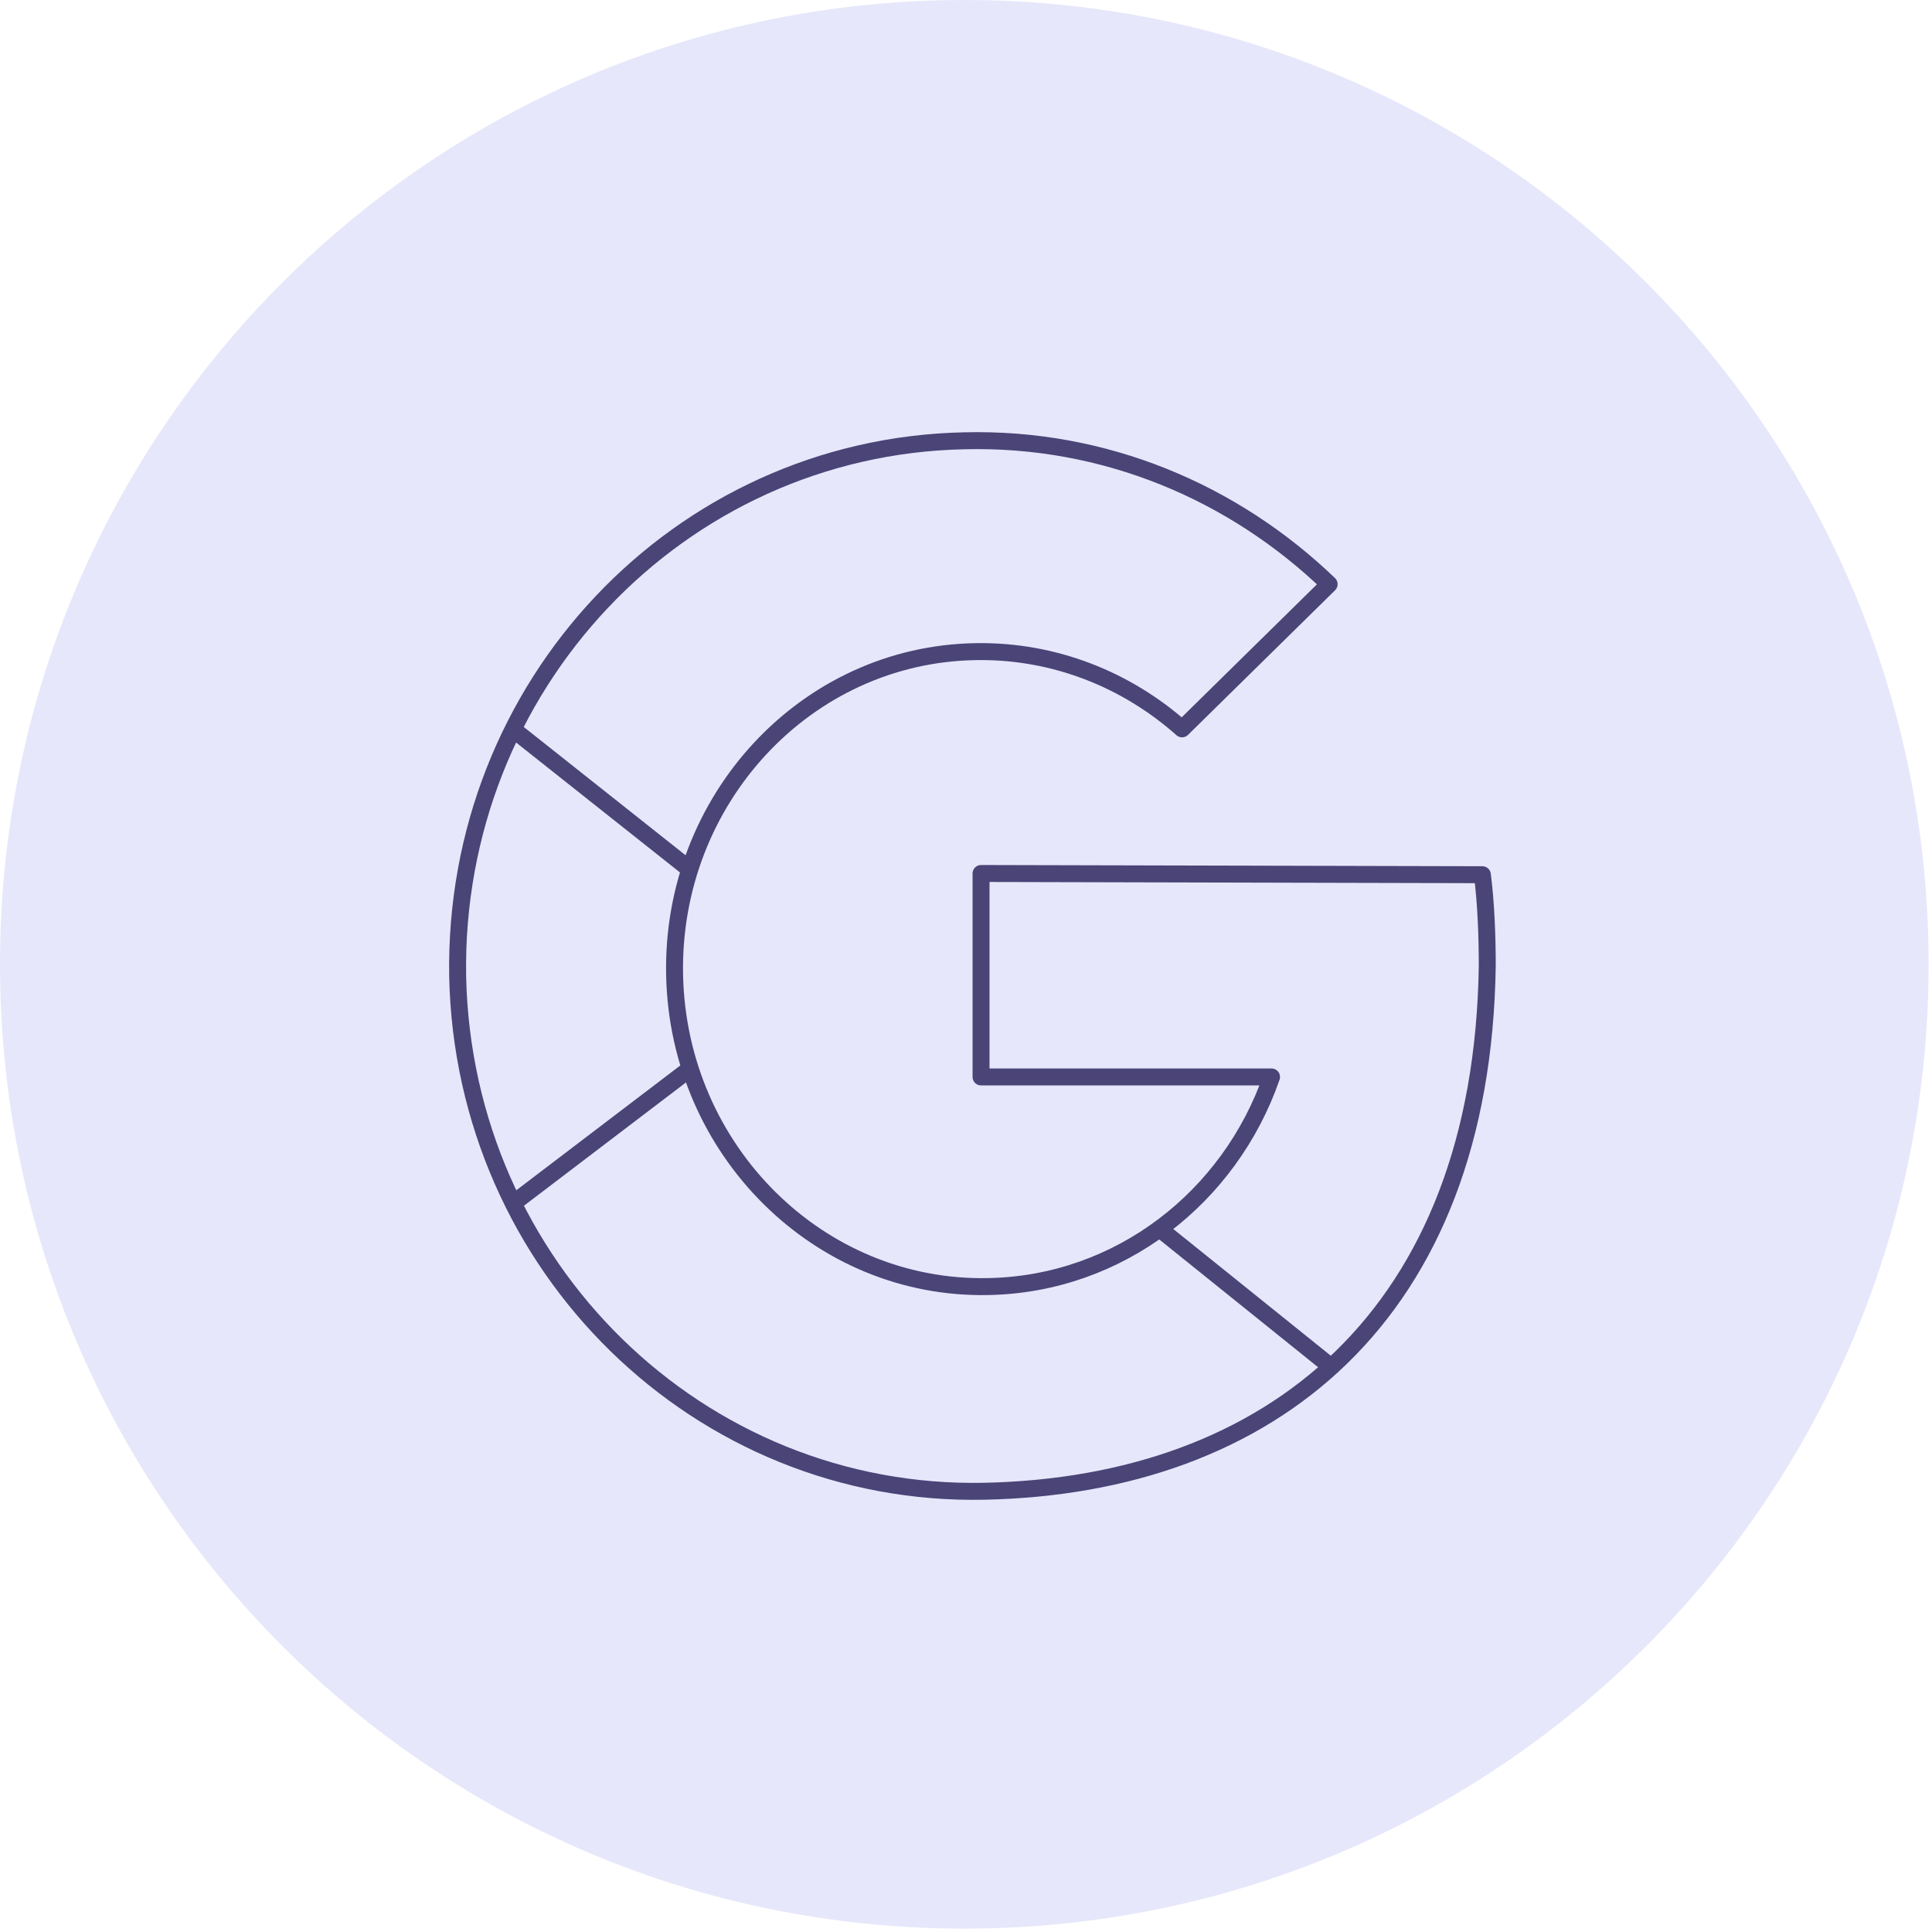
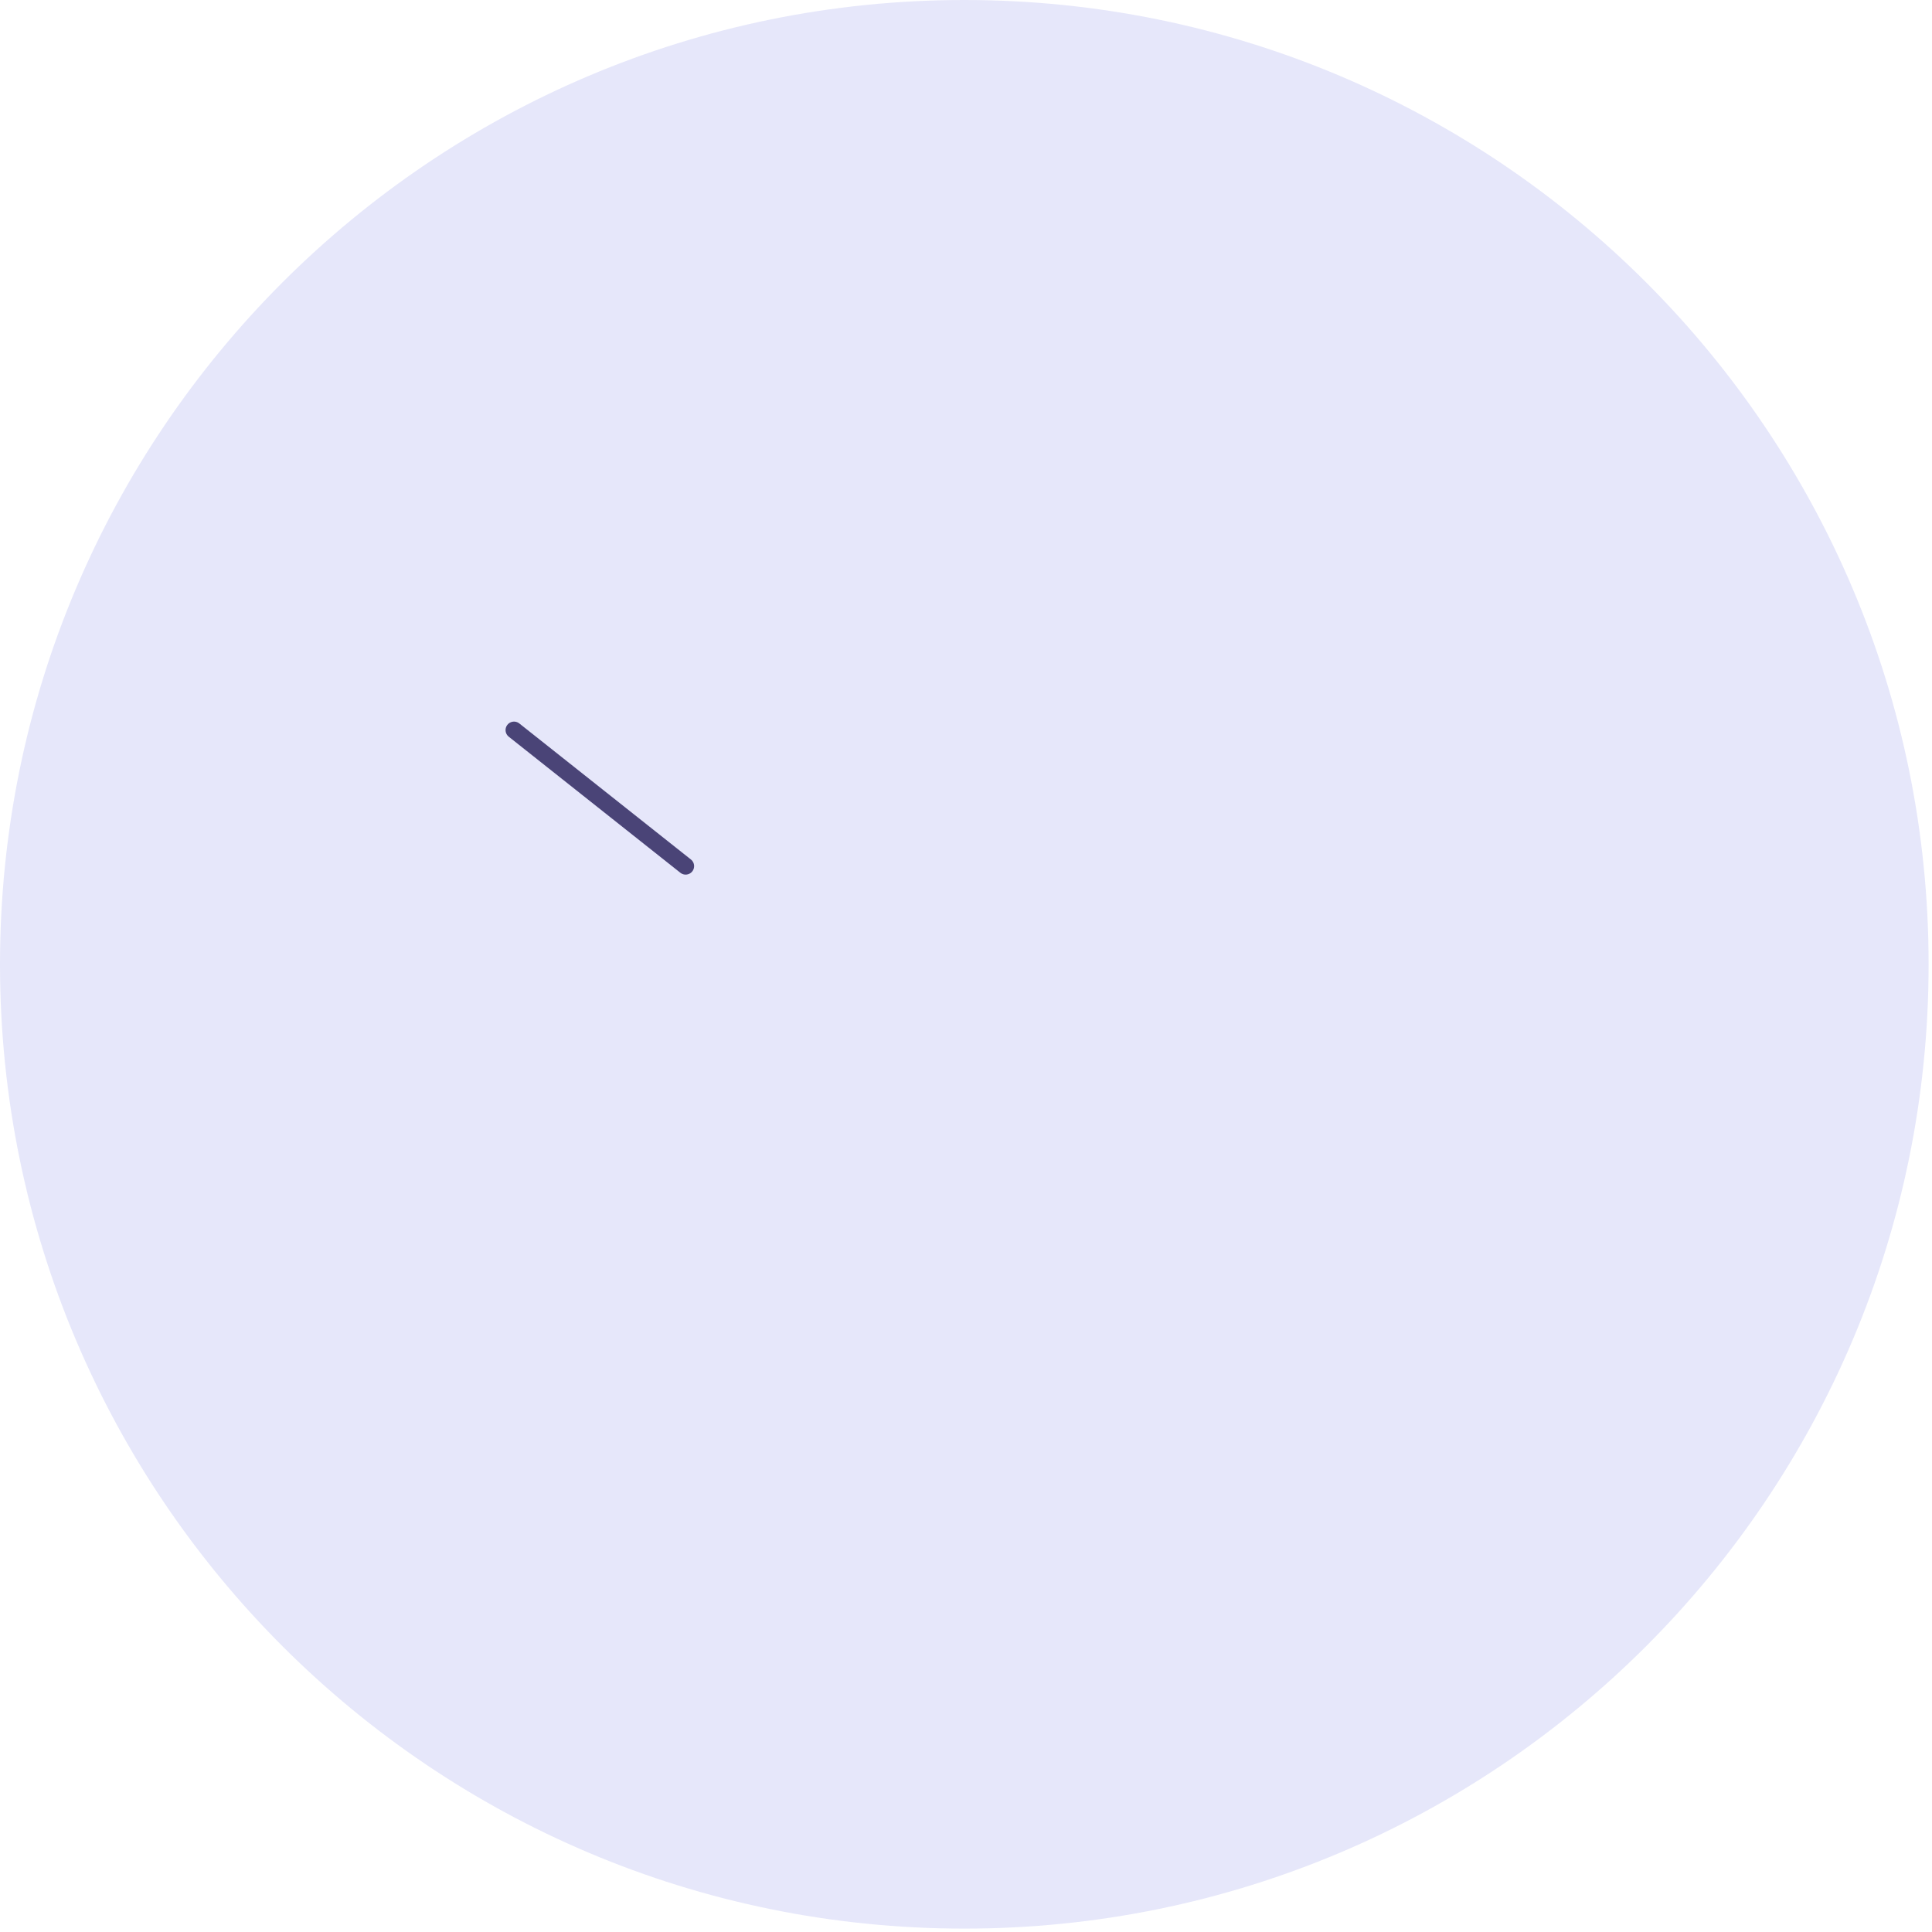
<svg xmlns="http://www.w3.org/2000/svg" width="114" height="114" viewBox="0 0 114 114" fill="none">
  <path d="M56.9 113.8C88.325 113.8 113.8 88.325 113.8 56.9C113.8 25.475 88.325 0 56.9 0C25.475 0 0 25.475 0 56.9C0 88.325 25.475 113.8 56.9 113.8Z" fill="#E6E7FA" />
-   <path d="M78.428 34.472C72.787 29.048 65.192 25.793 56.875 26.01C40.023 26.372 26.715 40.475 27.005 57.616C27.366 74.757 41.253 88.355 58.105 87.993C74.956 87.631 87.469 77.65 87.758 56.965C87.758 55.302 87.686 53.277 87.469 51.613L57.888 51.541V63.547H75.029C72.57 70.635 66.06 75.77 58.322 75.915C48.341 76.132 40.023 67.886 39.806 57.544C39.589 47.202 47.545 38.595 57.598 38.45C62.227 38.378 66.494 40.114 69.749 43.007L78.428 34.472Z" stroke="#4A4477" stroke-miterlimit="10" stroke-linecap="round" stroke-linejoin="round" />
  <path d="M30.331 43.079L40.457 51.107" stroke="#4A4477" stroke-miterlimit="10" stroke-linecap="round" stroke-linejoin="round" />
-   <path d="M30.477 70.852L40.457 63.258" stroke="#4A4477" stroke-miterlimit="10" stroke-linecap="round" stroke-linejoin="round" />
-   <path d="M68.519 72.588L78.5 80.616" stroke="#4A4477" stroke-miterlimit="10" stroke-linecap="round" stroke-linejoin="round" />
</svg>